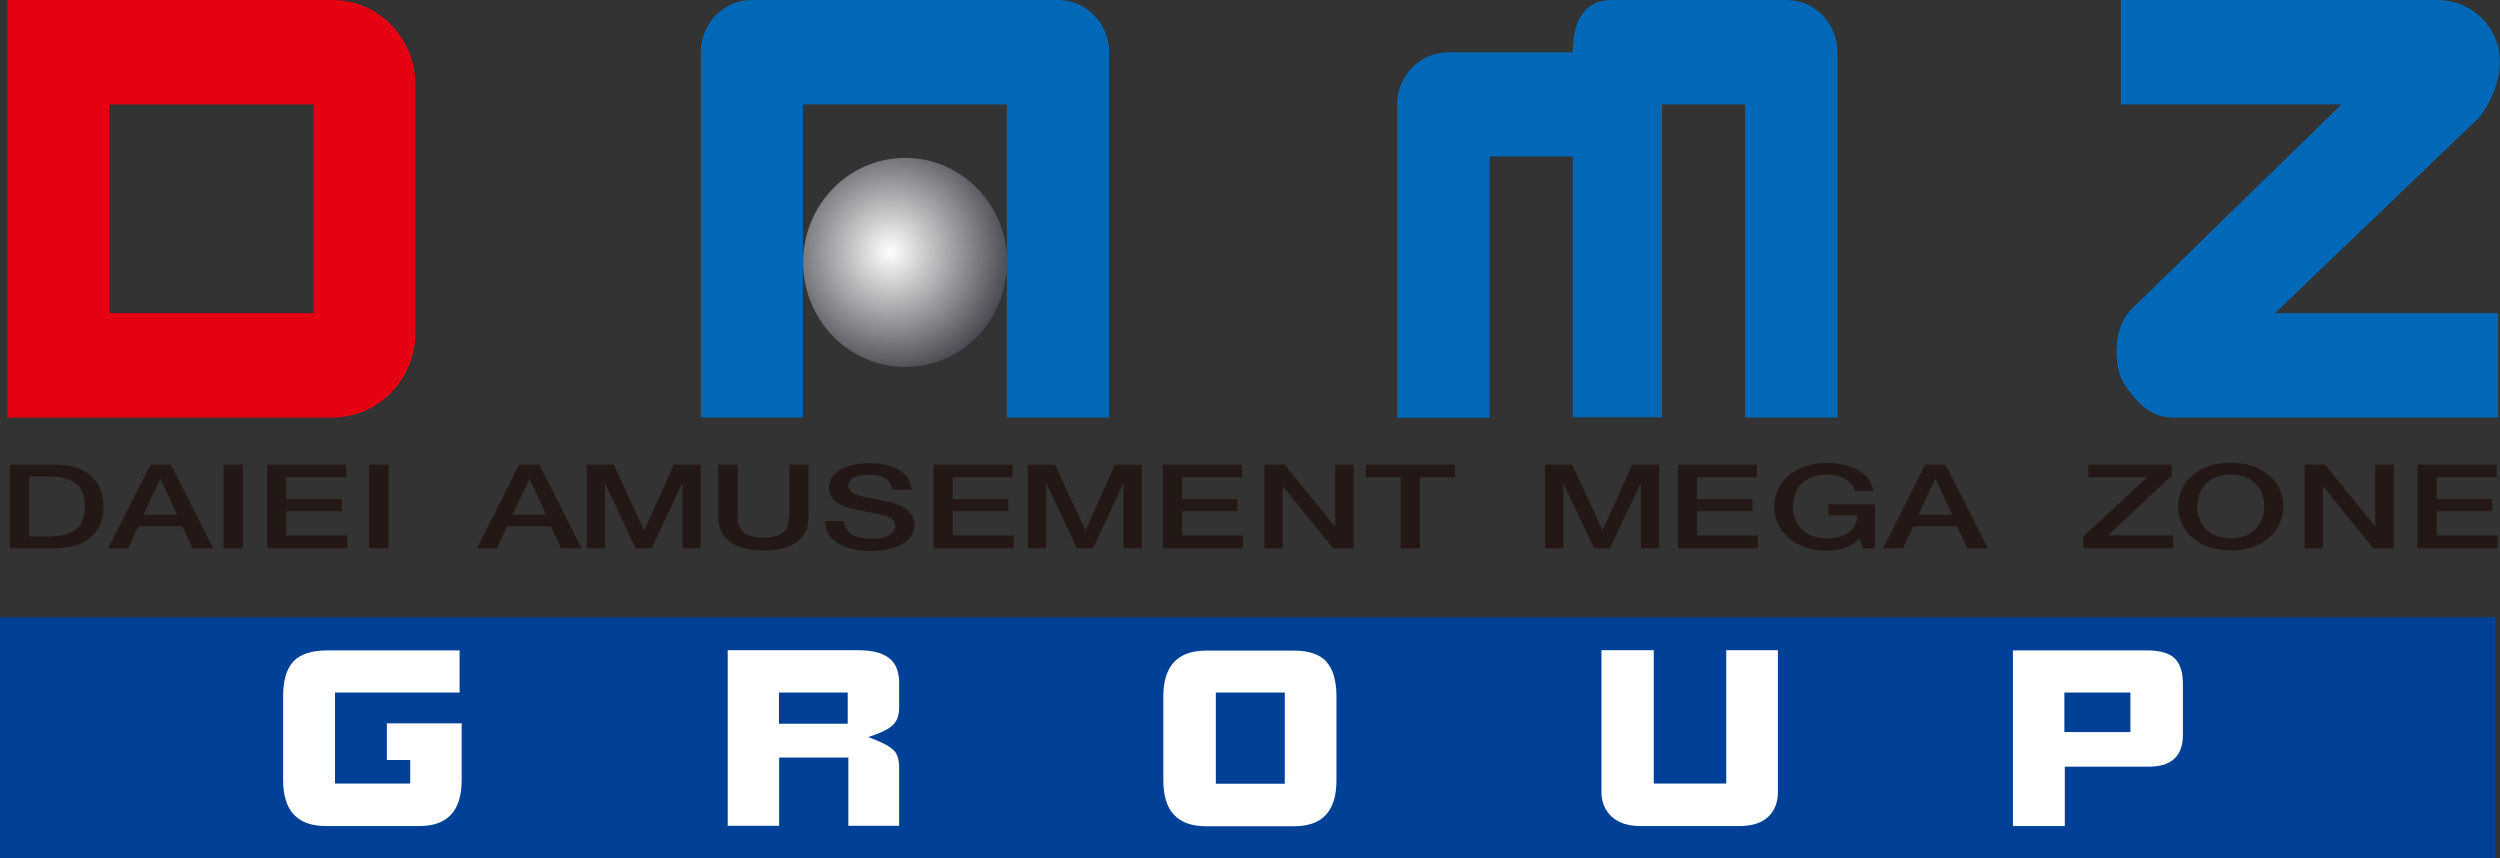
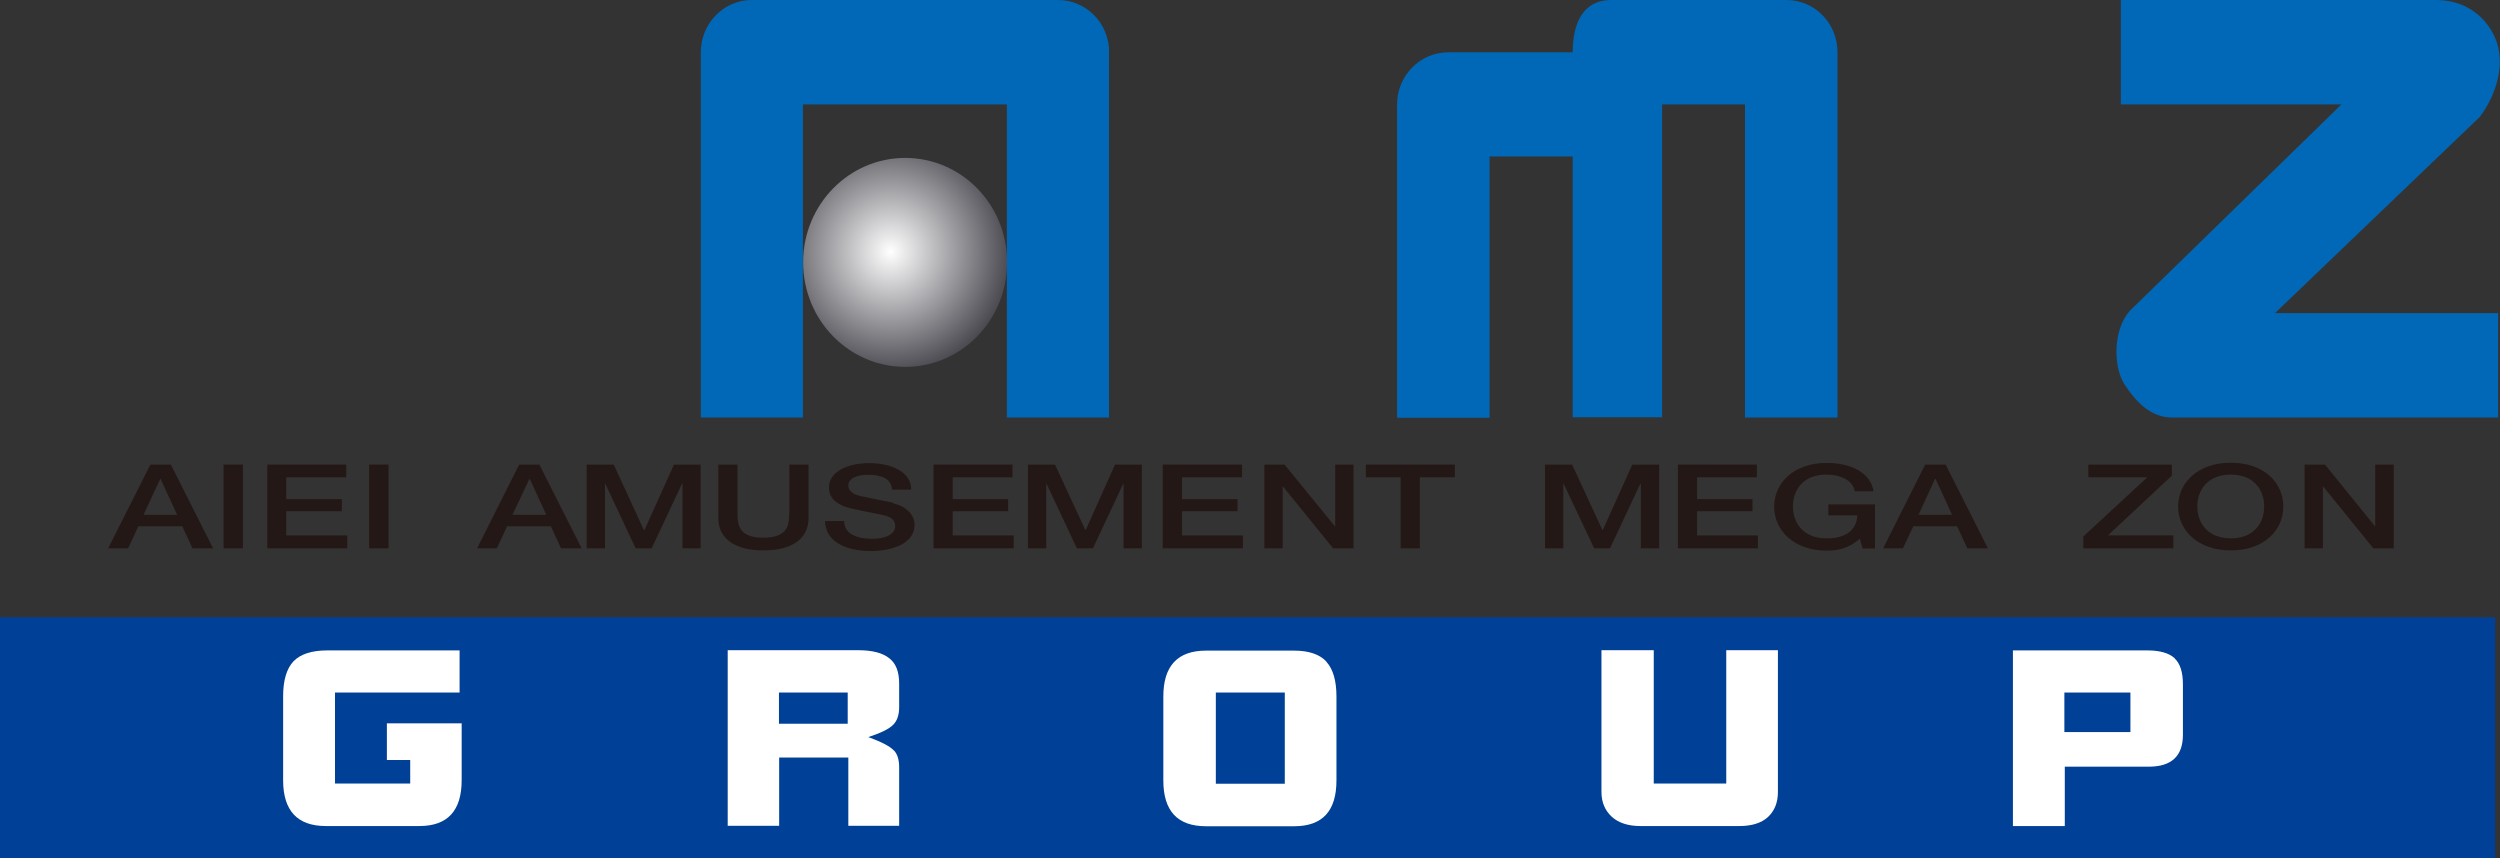
<svg xmlns="http://www.w3.org/2000/svg" id="a" viewBox="0 0 120 41.2">
  <rect x="0" y="0" width="120" height="41.2" fill="#333333" stroke="none" />
  <defs>
    <style>.c{fill:#231815;}.c,.d,.e,.f,.g,.h{stroke-width:0px;}.d{fill:#e50012;}.e{fill:#004097;}.f{fill:url(#b);}.g{fill:#fff;}.h{fill:#0068b6;}</style>
    <radialGradient id="b" cx="-1455.11" cy="-1840.41" fx="-1455.11" fy="-1840.41" r="14.13" gradientTransform="translate(828.5 1024.3) scale(.54 .55)" gradientUnits="userSpaceOnUse">
      <stop offset="0" stop-color="#fff" />
      <stop offset="1" stop-color="#100e18" />
    </radialGradient>
  </defs>
  <rect class="e" x="0" y="29.63" width="119.77" height="11.57" />
-   <path class="g" d="m22.16,34.72v2.73c0,1.47-.68,2.2-2.03,2.2h-4.49c-1.36,0-2.05-.73-2.05-2.2v-4.03c0-.77.17-1.33.5-1.68.33-.34.87-.52,1.61-.52h6.36v2.02h-5.98v4.37h3.61v-1.13h-1.12v-1.76h3.58Z" />
+   <path class="g" d="m22.16,34.72v2.73c0,1.47-.68,2.2-2.03,2.2h-4.49c-1.36,0-2.05-.73-2.05-2.2v-4.03c0-.77.17-1.33.5-1.68.33-.34.87-.52,1.61-.52h6.36v2.02h-5.98v4.37h3.61v-1.13h-1.12v-1.76Z" />
  <path class="g" d="m37.39,33.24h3.3v1.5h-3.3v-1.5Zm5.52,2.79c-.2-.22-.61-.42-1.23-.65.61-.2,1.02-.4,1.21-.61.18-.19.27-.46.27-.84v-1.11c0-.57-.15-.97-.47-1.22-.32-.26-.82-.39-1.5-.39h-6.26v8.43h2.47v-3.28h3.32v3.28h2.44v-2.8c0-.37-.08-.64-.25-.82Z" />
  <path class="g" d="m58.36,33.24h3.31v4.38h-3.31v-4.38Zm5.31-1.48c-.32-.35-.84-.53-1.55-.53h-4.23c-1.37,0-2.05.74-2.05,2.2v4.03c0,1.47.68,2.2,2.05,2.2h4.23c1.36,0,2.03-.73,2.03-2.2v-4.03c0-.75-.16-1.31-.48-1.66Z" />
  <path class="g" d="m85.34,31.22v6.8c0,.5-.16.9-.48,1.2-.32.29-.78.43-1.37.43h-4.75c-.59,0-1.05-.15-1.38-.45-.32-.3-.49-.69-.49-1.19v-6.8h2.51v6.4h3.48v-6.4h2.48Z" />
  <path class="g" d="m99.09,33.24h3.17v1.9h-3.17v-1.9Zm5.3-1.64c-.27-.25-.71-.38-1.31-.38h-6.46v8.43h2.49v-2.85h4.04c1.09,0,1.63-.52,1.63-1.53v-2.42c0-.58-.13-.99-.39-1.24Z" />
  <path class="f" d="m43.45,17.61c2.71,0,4.89-2.24,4.89-5.02s-2.19-5.01-4.89-5.01-4.9,2.24-4.9,5.01,2.19,5.02,4.9,5.02Z" />
  <path class="h" d="m118.99,5.66s1.29-1.55.94-3.31c-.18-.95-1.1-2.35-3.01-2.35h-15.12v5.01h10.59l-10.16,9.91c-.83.93-.78,2.72-.26,3.52.52.8,1.24,1.6,2.28,1.6h15.66v-5.01h-10.71l9.78-9.37Z" />
  <path class="h" d="m85.76,0h-8.42c-1.36,0-1.85,1.12-1.85,2.51h-5.97c-1.36,0-2.46,1.12-2.46,2.51v15.03h4.44V7.51h3.99v12.52h4.29V5.01h3.98v15.03h4.44V2.51c0-1.39-1.09-2.51-2.45-2.51Z" />
  <path class="h" d="m53.24,2.51c0-1.39-1.1-2.51-2.45-2.51h-14.7c-1.35,0-2.45,1.12-2.45,2.51v17.53h4.9V5.01h9.79v15.03h4.9V2.51Z" />
-   <path class="d" d="m15.97,0H.35v20.04h15.61c2.2,0,3.98-1.83,3.98-4.07V4.07c0-2.25-1.78-4.07-3.98-4.07Zm-.92,15.03H5.25V5.01h9.8v10.02Z" />
-   <polygon class="c" points="116.96 25.7 116.96 24.54 119.62 24.54 119.62 23.96 116.96 23.96 116.96 22.91 119.84 22.91 119.84 22.3 116.04 22.3 116.04 26.32 119.89 26.32 119.89 25.7 116.96 25.7" />
  <polygon class="c" points="114.01 25.26 114 25.26 111.6 22.3 110.62 22.3 110.62 26.32 111.5 26.32 111.5 23.36 111.52 23.36 113.92 26.32 114.9 26.32 114.9 22.3 114.01 22.3 114.01 25.26" />
  <path class="c" d="m107.08,22.21c-1.58,0-2.53.96-2.53,2.1s.94,2.11,2.53,2.11,2.52-.96,2.52-2.11-.94-2.1-2.52-2.1Zm0,3.63c-1.13,0-1.61-.76-1.61-1.53s.48-1.53,1.61-1.53,1.6.76,1.6,1.53-.47,1.53-1.6,1.53Z" />
  <polygon class="c" points="104.25 22.83 104.25 22.3 100.24 22.3 100.24 22.91 103.07 22.91 100 25.75 100 26.32 104.32 26.32 104.32 25.7 101.18 25.7 104.25 22.83" />
  <path class="c" d="m92.41,22.3l-2.02,4.02h.95l.5-1.06h2.1l.49,1.06h.99l-2.03-4.02h-.98Zm-.32,2.41l.79-1.72h.03l.79,1.72h-1.61Z" />
  <path class="c" d="m87.75,24.74h1.4c-.02.68-.54,1.11-1.48,1.1-1.13,0-1.61-.76-1.61-1.53s.47-1.53,1.61-1.53c.66,0,1.27.27,1.36.8h.9c-.14-.9-1.1-1.36-2.25-1.36-1.58,0-2.52.96-2.52,2.1s.95,2.11,2.52,2.11c.64,0,1.1-.15,1.59-.57l.14.47h.59v-2.12h-2.24v.54Z" />
  <polygon class="c" points="81.46 24.54 84.12 24.54 84.12 23.96 81.46 23.96 81.46 22.91 84.33 22.91 84.33 22.3 80.54 22.3 80.54 26.32 84.38 26.32 84.38 25.7 81.46 25.7 81.46 24.54" />
  <polygon class="c" points="76.93 25.45 76.92 25.45 75.46 22.3 74.16 22.3 74.16 26.32 75.04 26.32 75.04 23.21 75.05 23.21 76.52 26.32 77.28 26.32 78.74 23.21 78.76 23.21 78.76 26.32 79.64 26.32 79.64 22.3 78.35 22.3 76.93 25.45" />
  <polygon class="c" points="65.56 22.91 67.23 22.91 67.23 26.32 68.15 26.32 68.15 22.91 69.83 22.91 69.83 22.3 65.56 22.3 65.56 22.91" />
  <polygon class="c" points="64.09 25.26 64.07 25.26 61.66 22.3 60.69 22.3 60.69 26.32 61.57 26.32 61.57 23.36 61.59 23.36 63.99 26.32 64.97 26.32 64.97 22.3 64.09 22.3 64.09 25.26" />
  <polygon class="c" points="56.74 24.54 59.4 24.54 59.4 23.96 56.74 23.96 56.74 22.91 59.62 22.91 59.62 22.3 55.81 22.3 55.81 26.32 59.66 26.32 59.66 25.7 56.74 25.7 56.74 24.54" />
  <polygon class="c" points="52.11 25.45 52.1 25.45 50.64 22.3 49.34 22.3 49.34 26.32 50.22 26.32 50.22 23.21 50.23 23.21 51.69 26.32 52.46 26.32 53.92 23.21 53.93 23.21 53.93 26.32 54.81 26.32 54.81 22.3 53.52 22.3 52.11 25.45" />
  <polygon class="c" points="45.73 24.54 48.39 24.54 48.39 23.96 45.73 23.96 45.73 22.91 48.6 22.91 48.6 22.3 44.81 22.3 44.81 26.32 48.66 26.32 48.66 25.7 45.73 25.7 45.73 24.54" />
  <path class="c" d="m42.87,24.13c-.28-.06-1.45-.29-1.52-.31-.38-.08-.63-.24-.63-.51,0-.41.54-.52.96-.52.64,0,1.1.19,1.14.71h.92c0-.83-.92-1.27-2.02-1.27-.96,0-1.93.37-1.93,1.17,0,.43.26.84,1.17,1.03.71.16,1.2.23,1.57.33.21.07.44.18.44.49s-.31.61-1.12.61c-.74,0-1.33-.24-1.33-.85h-.92c.02.99,1,1.44,2.2,1.44,1.05,0,2.1-.37,2.1-1.26,0-.42-.33-.87-1.03-1.03Z" />
  <path class="c" d="m37.88,24.64c0,.54-.05,1.17-1.24,1.17s-1.24-.63-1.24-1.17v-2.34h-.92v2.57c0,1.03.86,1.55,2.17,1.55s2.16-.52,2.16-1.55v-2.57h-.92v2.34Z" />
  <polygon class="c" points="30.93 25.45 30.91 25.45 29.46 22.3 28.16 22.3 28.16 26.32 29.04 26.32 29.04 23.21 29.05 23.21 30.51 26.32 31.28 26.32 32.74 23.21 32.76 23.21 32.76 26.32 33.63 26.32 33.63 22.3 32.35 22.3 30.93 25.45" />
  <path class="c" d="m24.92,22.3l-2.02,4.02h.95l.49-1.06h2.1l.49,1.06h.99l-2.03-4.02h-.99Zm-.32,2.41l.81-1.72h.02l.79,1.72h-1.61Z" />
  <rect class="c" x="17.72" y="22.3" width=".93" height="4.02" />
  <polygon class="c" points="13.74 24.54 16.41 24.54 16.41 23.96 13.74 23.96 13.74 22.91 16.62 22.91 16.62 22.3 12.83 22.3 12.83 26.32 16.67 26.32 16.67 25.7 13.74 25.7 13.74 24.54" />
  <rect class="c" x="10.73" y="22.3" width=".93" height="4.02" />
  <path class="c" d="m7.22,22.3l-2.03,4.02h.96l.49-1.06h2.11l.49,1.06h.99l-2.03-4.02h-.98Zm-.33,2.41l.8-1.72h.02l.79,1.72h-1.61Z" />
-   <path class="c" d="m2.66,22.3H.47v4.02h2.18c1.63,0,2.32-.9,2.32-2.01s-.7-2.01-2.32-2.01Zm-.35,3.45h-.91v-2.88h.91c1.45,0,1.76.64,1.76,1.44s-.31,1.44-1.76,1.44Z" />
</svg>